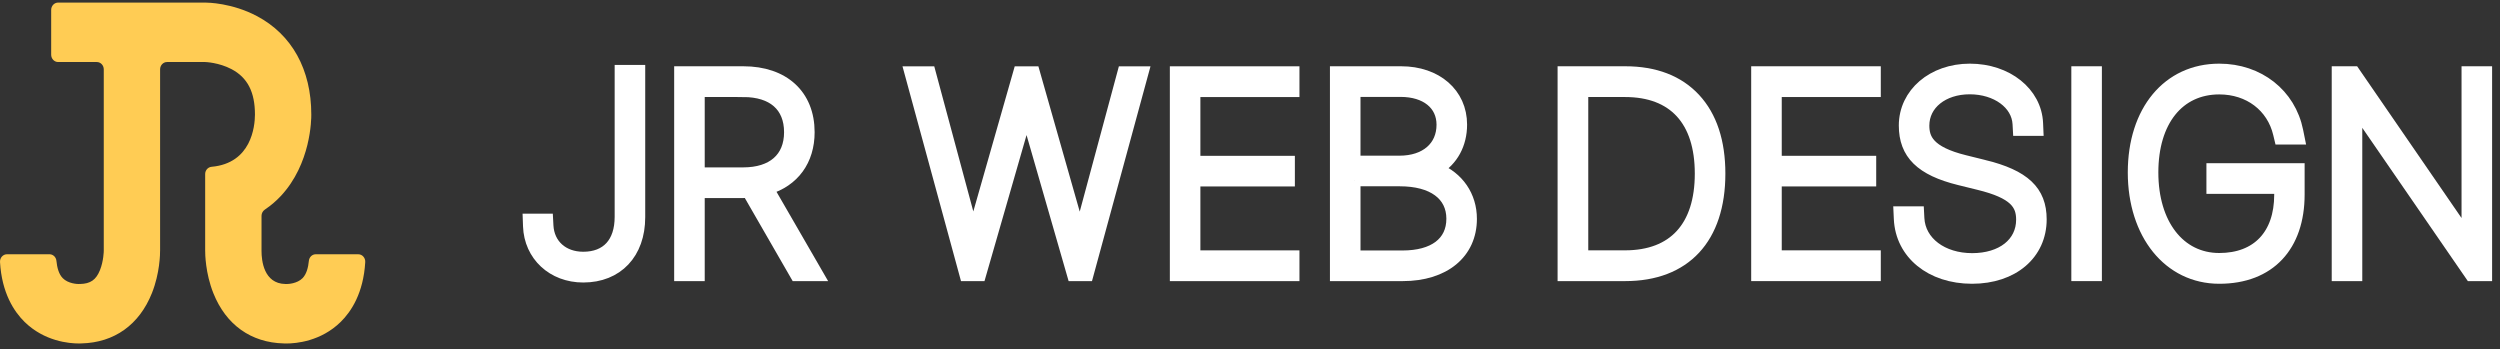
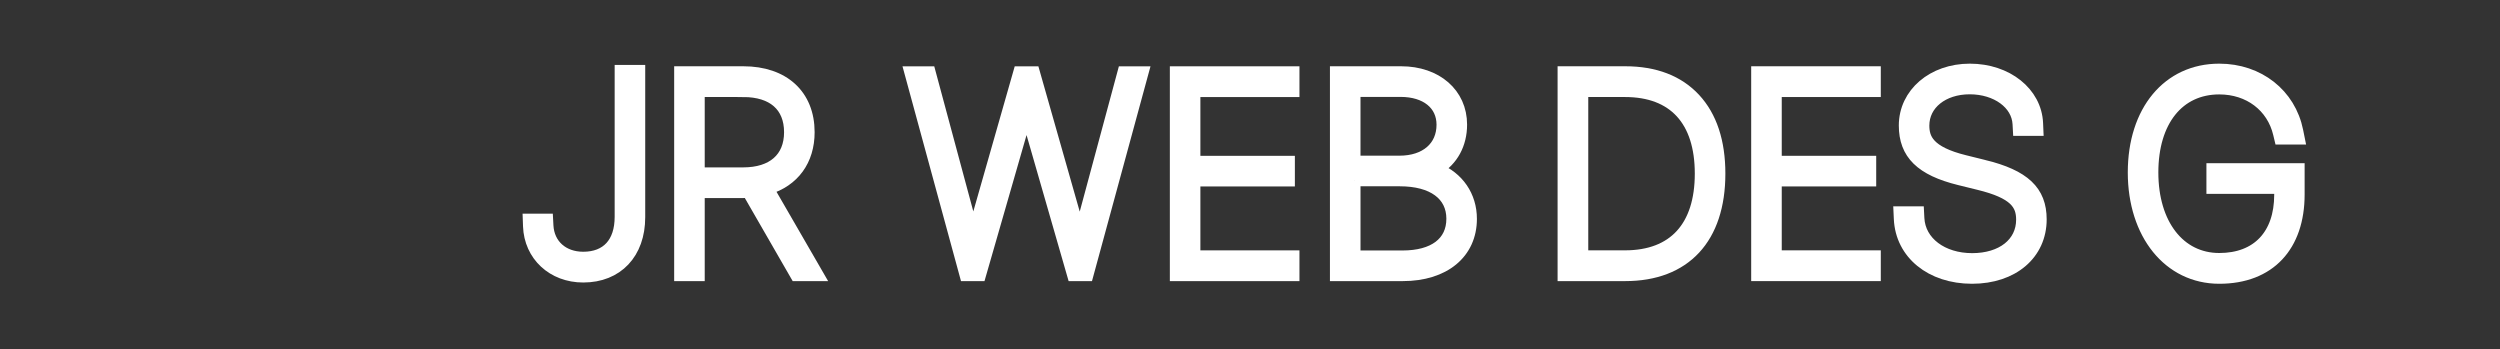
<svg xmlns="http://www.w3.org/2000/svg" width="308" height="43" viewBox="0 0 308 43" fill="none">
  <rect x="0" y="0" width="308" height="43" fill="#333333" stroke="none" />
-   <path d="M38.901 31.325C38.46 31.325 38.095 31.679 38.051 32.143C37.976 32.932 37.769 33.765 37.276 34.267C36.616 34.94 35.532 34.99 35.309 34.992L35.148 34.988C32.498 34.934 32.217 32.097 32.219 30.911V26.59C32.219 26.275 32.38 25.989 32.631 25.821C33.431 25.285 34.077 24.704 34.59 24.156C38.312 20.181 38.359 14.682 38.352 14.112C38.352 8.568 35.966 4.256 31.633 1.971C28.59 0.366 25.615 0.318 25.282 0.318H7.161C6.689 0.318 6.305 0.723 6.305 1.221V6.739C6.305 7.238 6.689 7.642 7.161 7.642H11.928C12.4 7.642 12.784 8.047 12.784 8.545V30.91C12.784 30.921 12.77 32.142 12.32 33.27C11.838 34.478 11.147 34.96 9.856 34.987L9.828 34.978L9.707 34.991C9.518 34.991 8.401 34.953 7.727 34.266C7.233 33.764 7.027 32.931 6.952 32.142C6.909 31.679 6.543 31.324 6.102 31.324H0.858C0.366 31.324 -0.028 31.765 0.002 32.285C0.222 36.109 1.736 38.388 3.021 39.652C5.475 42.062 8.538 42.316 9.716 42.316C9.855 42.316 9.968 42.313 10.05 42.308C14.087 42.205 17.163 40.007 18.716 36.113C19.697 33.654 19.728 31.273 19.724 30.814V8.545C19.724 8.047 20.107 7.642 20.579 7.642H25.28C25.297 7.642 26.959 7.693 28.528 8.521C30.494 9.558 31.41 11.335 31.41 14.124C31.402 15.566 30.979 20.109 26.067 20.549C25.622 20.588 25.276 20.975 25.276 21.446V30.815C25.272 31.272 25.303 33.656 26.284 36.115C27.838 40.008 30.913 42.206 34.95 42.31C35.032 42.315 35.145 42.318 35.284 42.318C36.462 42.318 39.525 42.065 41.979 39.654C43.265 38.39 44.778 36.111 44.998 32.287C45.028 31.768 44.634 31.326 44.142 31.326H38.898L38.901 31.325Z" fill="#FFCC54" />
  <path d="M71.852 34.055C76.036 34.055 78.741 31.193 78.741 26.763V8.746H76.476V26.714C76.476 29.924 74.791 31.765 71.854 31.765C69.33 31.765 67.554 30.17 67.433 27.794L67.395 27.07H65.158L65.186 27.861C65.308 31.45 68.112 34.055 71.854 34.055H71.852Z" fill="white" stroke="white" stroke-width="1.5" />
  <path d="M92.189 23.635L98.092 33.883H100.726L94.57 23.231C97.75 22.277 99.612 19.748 99.612 16.29C99.612 11.74 96.532 8.914 91.575 8.914H83.807V33.883H86.072V23.649H91.561C91.745 23.649 91.975 23.643 92.189 23.635ZM91.561 11.204C95.239 11.204 97.347 13.057 97.347 16.288C97.347 19.519 95.184 21.372 91.561 21.372H86.072V11.202H91.561V11.204Z" fill="white" stroke="white" stroke-width="1.5" />
  <path d="M138.421 8.918L133.043 28.88L127.362 8.918H125.581L119.892 28.855L114.524 8.918H112.168L118.969 33.886H120.724L126.471 13.928L132.219 33.886H133.959L140.76 8.918H138.421Z" fill="white" stroke="white" stroke-width="1.5" />
  <path d="M144.875 33.886H159.343V31.595H147.138V22.221H158.778V19.948H147.138V11.208H159.343V8.918H144.875V33.886Z" fill="white" stroke="white" stroke-width="1.5" />
  <path d="M177.044 20.832C178.907 19.708 179.995 17.752 179.995 15.347C179.995 11.559 176.961 8.914 172.618 8.914H164.598V33.883H172.823C177.915 33.883 181.205 31.168 181.205 26.964C181.205 24.143 179.605 21.88 177.044 20.834V20.832ZM172.415 19.929H166.863V11.189H172.555C175.698 11.189 177.73 12.828 177.73 15.364C177.73 18.137 175.644 19.929 172.415 19.929ZM166.863 22.202H172.463C176.52 22.202 178.942 23.975 178.942 26.947C178.942 29.918 176.643 31.609 172.793 31.609H166.865V22.202H166.863Z" fill="white" stroke="white" stroke-width="1.5" />
  <path d="M200.225 8.914H192.645V33.883H200.225C207.591 33.883 211.816 29.33 211.816 21.391C211.816 17.469 210.795 14.378 208.781 12.204C206.758 10.021 203.879 8.914 200.227 8.914H200.225ZM194.924 11.204H200.208C206.233 11.204 209.549 14.822 209.549 21.389C209.549 27.956 206.231 31.591 200.208 31.591H194.924V11.204Z" fill="white" stroke="white" stroke-width="1.5" />
  <path d="M216.496 33.883H230.964V31.591H218.761V22.219H230.399V19.945H218.761V11.204H230.964V8.914H216.496V33.883Z" fill="white" stroke="white" stroke-width="1.5" />
  <path d="M244.416 20.443L242.055 19.857C237.564 18.754 236.945 17.096 236.945 15.466C236.945 12.802 239.352 10.868 242.67 10.868C245.988 10.868 248.56 12.758 248.695 15.264L248.734 15.985H250.992L250.958 15.187C250.798 11.428 247.243 8.592 242.687 8.592C238.131 8.592 234.684 11.546 234.684 15.464C234.684 18.933 236.697 20.91 241.416 22.071L243.792 22.657C248.242 23.744 249.137 25.149 249.137 27.063C249.137 29.977 246.659 31.937 242.971 31.937C239.284 31.937 236.485 29.863 236.333 26.893L236.296 26.17H234.033L234.07 26.97C234.264 31.233 237.919 34.21 242.955 34.21C247.991 34.21 251.4 31.258 251.4 27.029C251.4 23.567 249.377 21.659 244.416 20.439V20.443Z" fill="white" stroke="white" stroke-width="1.5" />
-   <path d="M258.202 8.914H255.938V33.883H258.202V8.914Z" fill="white" stroke="white" stroke-width="1.5" />
  <path d="M273.414 10.882C277.094 10.882 279.991 13.076 280.795 16.474L280.934 17.055H283.193L283.008 16.138C282.099 11.624 278.245 8.592 273.414 8.592C267.122 8.592 262.893 13.678 262.893 21.246C262.893 28.815 267.219 34.21 273.414 34.21C279.609 34.21 283.18 30.283 283.18 23.96V20.857H272.581V23.132H280.932V23.993C280.932 28.956 278.122 31.92 273.414 31.92C268.476 31.92 265.158 27.63 265.158 21.246C265.158 14.863 268.398 10.882 273.414 10.882Z" fill="white" stroke="white" stroke-width="1.5" />
-   <path d="M304.012 29.275L290.004 8.914H288.018V33.883H290.283V13.34L304.433 33.883H306.277V8.914H304.012V29.275Z" fill="white" stroke="white" stroke-width="1.5" />
</svg>